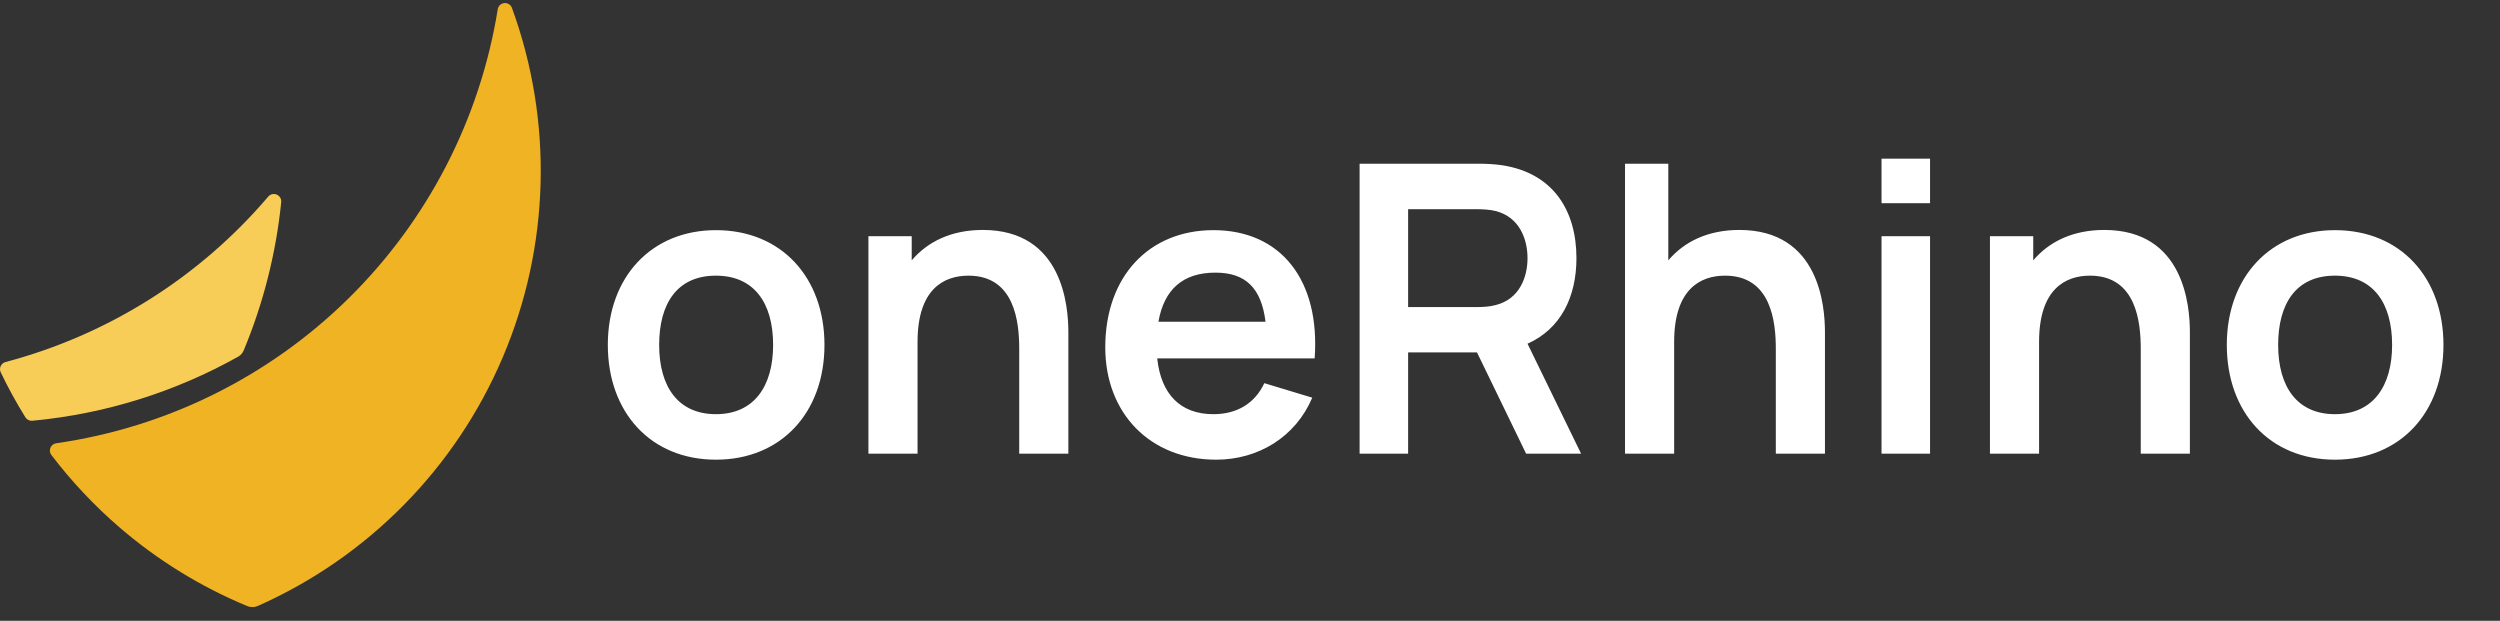
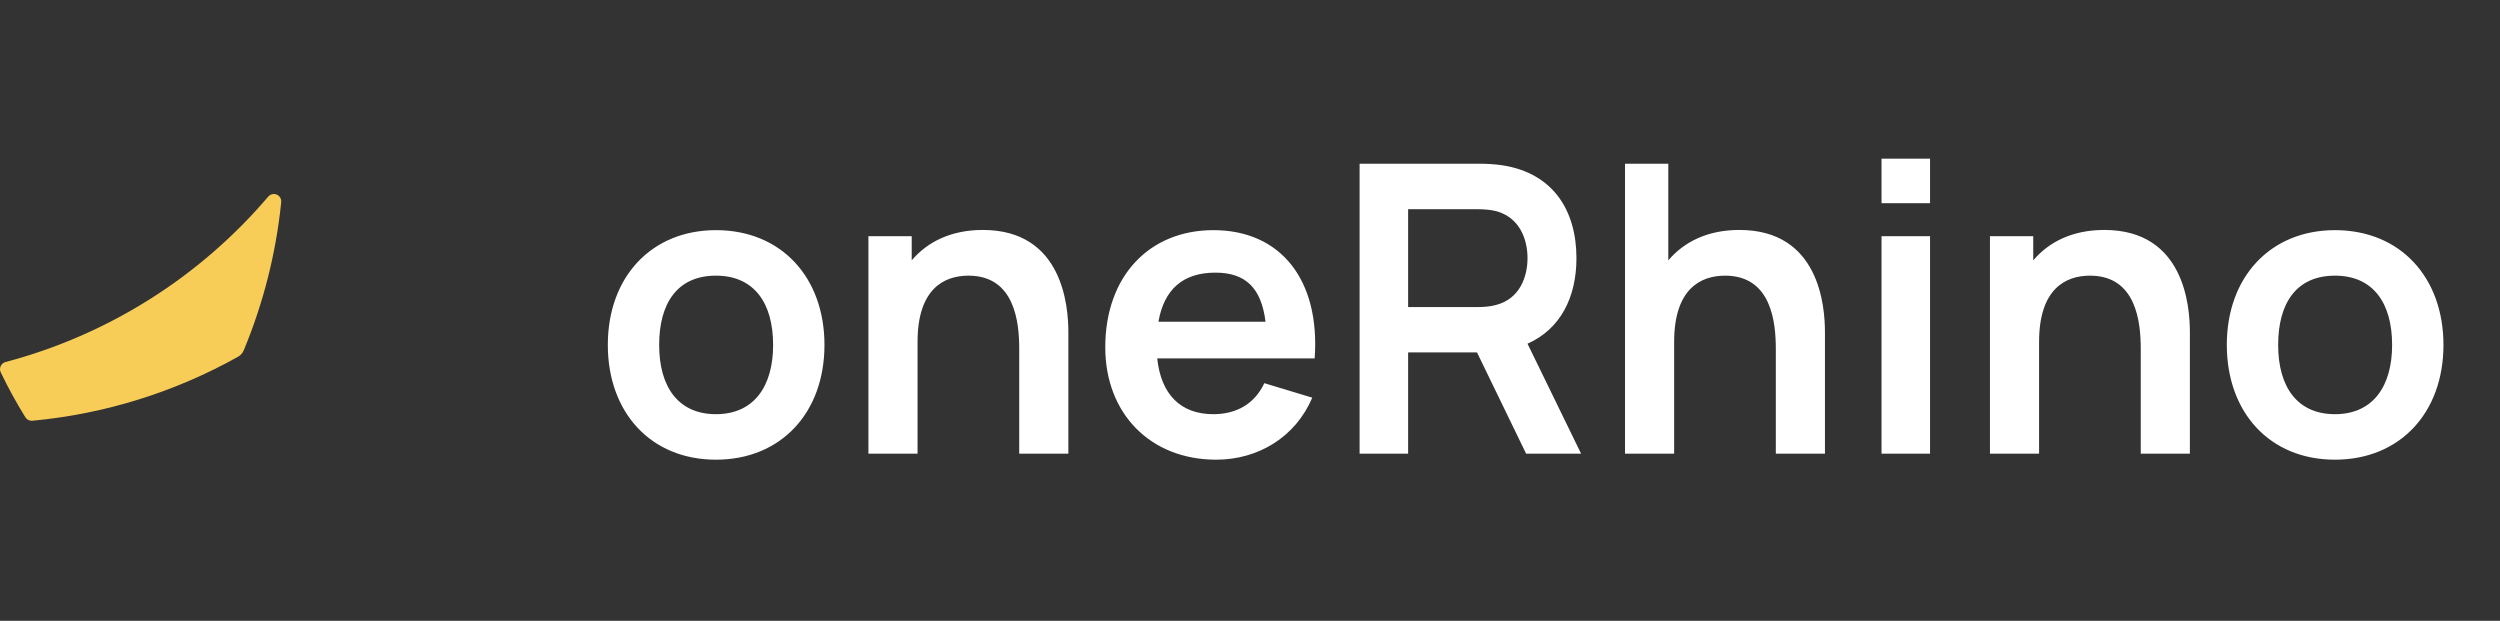
<svg xmlns="http://www.w3.org/2000/svg" width="149" height="37" viewBox="0 0 149 37" fill="none">
  <rect x="0" y="0" width="149" height="37" fill="#333333" stroke="none" />
-   <path d="M15.034 36.182C14.932 36.182 14.832 36.162 14.739 36.123C11.977 34.978 9.414 33.402 7.147 31.453C5.637 30.154 4.268 28.701 3.061 27.117C3.015 27.056 2.986 26.985 2.976 26.91C2.966 26.834 2.976 26.758 3.005 26.688C3.034 26.616 3.082 26.553 3.143 26.506C3.204 26.459 3.277 26.428 3.354 26.418C9.924 25.475 16.02 22.457 20.753 17.804C25.487 13.151 28.609 7.107 29.665 0.554C29.68 0.458 29.726 0.369 29.797 0.302C29.868 0.235 29.959 0.194 30.056 0.184C30.153 0.175 30.25 0.197 30.333 0.249C30.416 0.301 30.479 0.379 30.512 0.47C32.977 7.228 32.782 14.67 29.966 21.29C27.151 27.909 21.924 33.211 15.346 36.123C15.247 36.164 15.141 36.184 15.034 36.182Z" fill="#F0B324" />
  <path d="M1.892 25.078C1.816 25.079 1.741 25.059 1.674 25.023C1.607 24.986 1.551 24.933 1.511 24.868C0.974 24.002 0.483 23.107 0.042 22.188C0.014 22.131 0 22.067 0 22.003C0 21.939 0.014 21.876 0.042 21.818C0.069 21.759 0.109 21.706 0.159 21.664C0.209 21.622 0.268 21.592 0.331 21.576C6.433 19.962 11.897 16.521 15.989 11.715C16.05 11.645 16.133 11.595 16.224 11.574C16.315 11.553 16.41 11.562 16.496 11.599C16.582 11.636 16.654 11.7 16.701 11.78C16.749 11.861 16.769 11.955 16.76 12.048C16.452 15.085 15.7 18.061 14.527 20.879C14.461 21.039 14.344 21.173 14.193 21.258C10.418 23.373 6.24 24.674 1.931 25.076L1.892 25.078Z" fill="#F8CD57" />
  <path d="M42.67 27.397C46.546 27.397 49.138 24.601 49.138 20.557C49.138 16.549 46.582 13.717 42.67 13.717C38.842 13.717 36.226 16.489 36.226 20.557C36.226 24.565 38.77 27.397 42.67 27.397ZM42.67 24.685C40.438 24.685 39.286 23.077 39.286 20.557C39.286 18.109 40.342 16.429 42.67 16.429C44.938 16.429 46.078 18.049 46.078 20.557C46.078 22.993 44.962 24.685 42.67 24.685ZM54.686 27.037V20.377C54.686 17.233 56.246 16.429 57.722 16.429C60.482 16.429 60.746 19.201 60.746 20.797V27.037H63.674V19.801C63.674 18.265 63.35 13.705 58.574 13.705C56.702 13.705 55.286 14.401 54.338 15.517V14.077H51.758V27.037H54.686ZM72.486 27.397C74.982 27.397 77.214 26.053 78.21 23.701L75.354 22.837C74.79 24.037 73.734 24.685 72.318 24.685C70.35 24.685 69.198 23.497 68.97 21.361H78.354C78.69 16.693 76.338 13.717 72.318 13.717C68.502 13.717 65.874 16.453 65.874 20.701C65.874 24.637 68.55 27.397 72.486 27.397ZM72.438 16.249C74.226 16.249 75.174 17.149 75.426 19.177H69.042C69.378 17.257 70.494 16.249 72.438 16.249ZM83.924 27.037V21.001H88.028L90.956 27.037H94.232L91.04 20.485C93.008 19.609 93.956 17.713 93.956 15.385C93.956 12.529 92.552 10.321 89.552 9.853C89.108 9.781 88.508 9.757 88.172 9.757H81.032V27.037H83.924ZM83.924 12.469H88.052C88.376 12.469 88.808 12.493 89.144 12.577C90.584 12.949 91.04 14.281 91.04 15.385C91.04 16.489 90.584 17.821 89.144 18.181C88.808 18.277 88.376 18.301 88.052 18.301H83.924V12.469ZM99.779 27.037V20.377C99.779 17.233 101.339 16.429 102.815 16.429C105.575 16.429 105.839 19.201 105.839 20.797V27.037H108.767V19.801C108.767 18.265 108.443 13.705 103.667 13.705C101.795 13.705 100.379 14.401 99.431 15.517V9.757H96.851V27.037H99.779ZM115.031 12.109V9.457H112.139V12.109H115.031ZM115.031 27.037V14.077H112.139V27.037H115.031ZM121.529 27.037V20.377C121.529 17.233 123.089 16.429 124.565 16.429C127.325 16.429 127.589 19.201 127.589 20.797V27.037H130.517V19.801C130.517 18.265 130.193 13.705 125.417 13.705C123.545 13.705 122.129 14.401 121.181 15.517V14.077H118.601V27.037H121.529ZM139.162 27.397C143.038 27.397 145.63 24.601 145.63 20.557C145.63 16.549 143.074 13.717 139.162 13.717C135.334 13.717 132.718 16.489 132.718 20.557C132.718 24.565 135.262 27.397 139.162 27.397ZM139.162 24.685C136.93 24.685 135.778 23.077 135.778 20.557C135.778 18.109 136.834 16.429 139.162 16.429C141.43 16.429 142.57 18.049 142.57 20.557C142.57 22.993 141.454 24.685 139.162 24.685Z" fill="white" />
</svg>